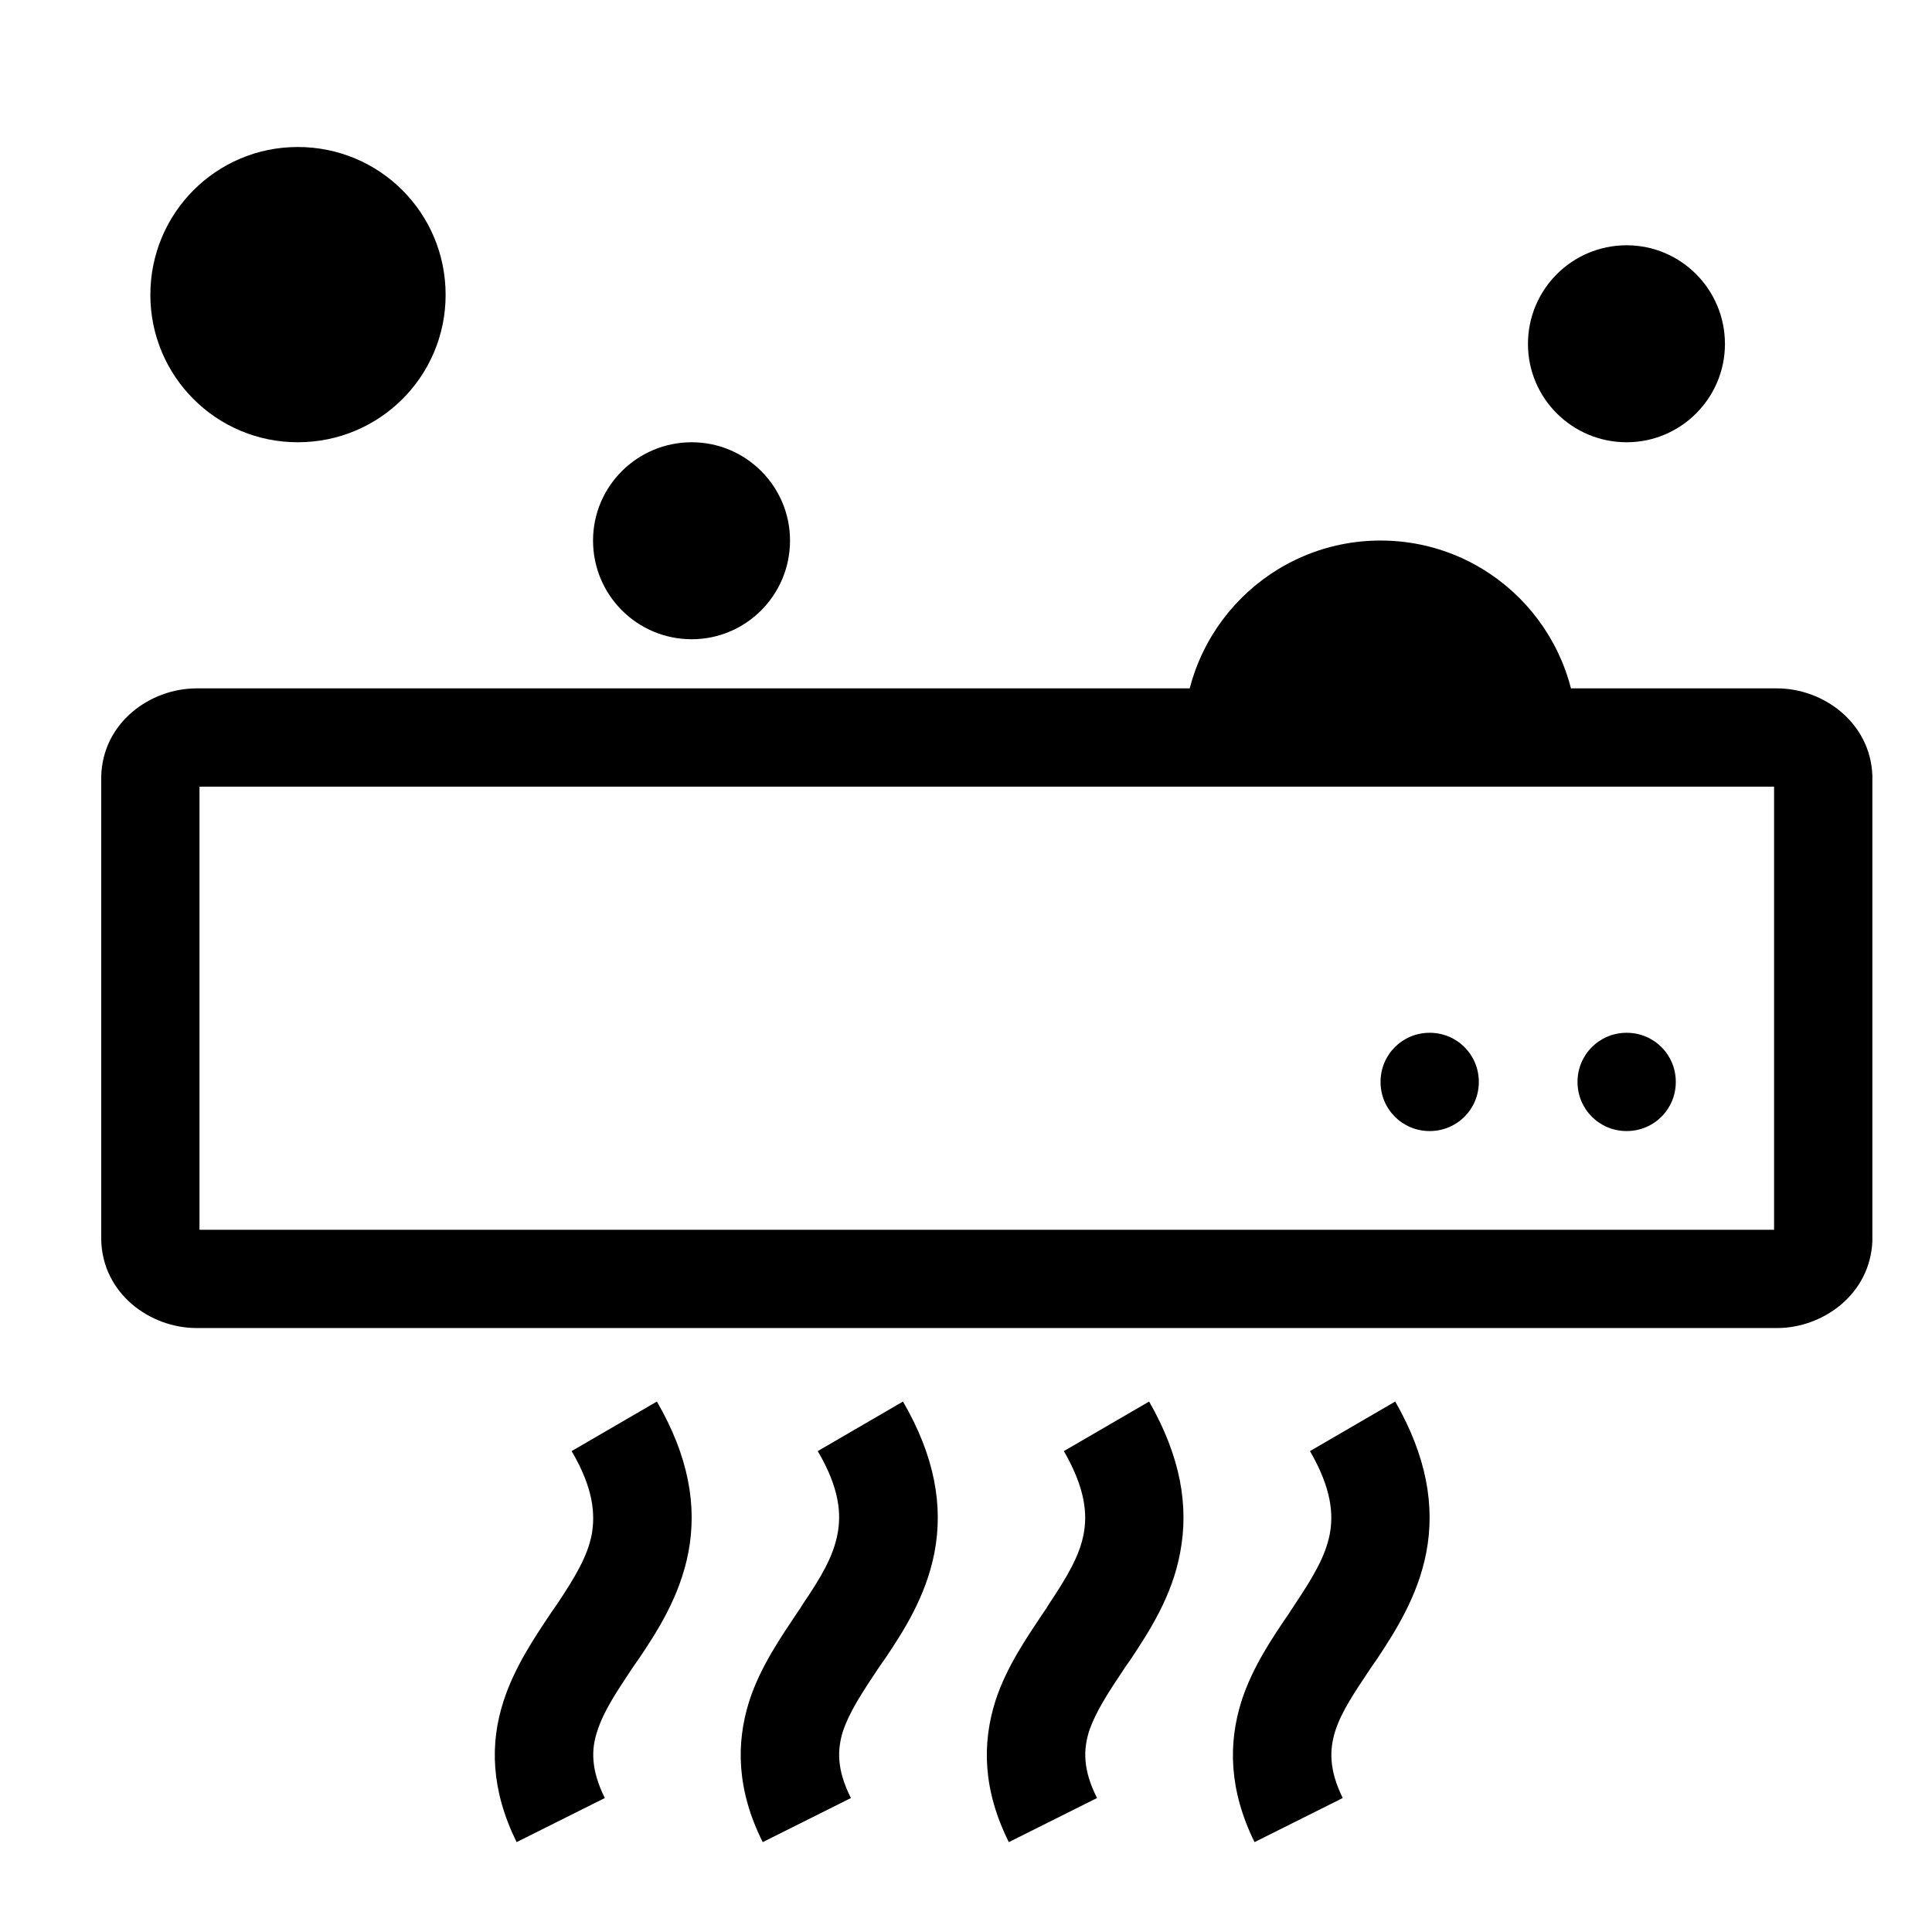
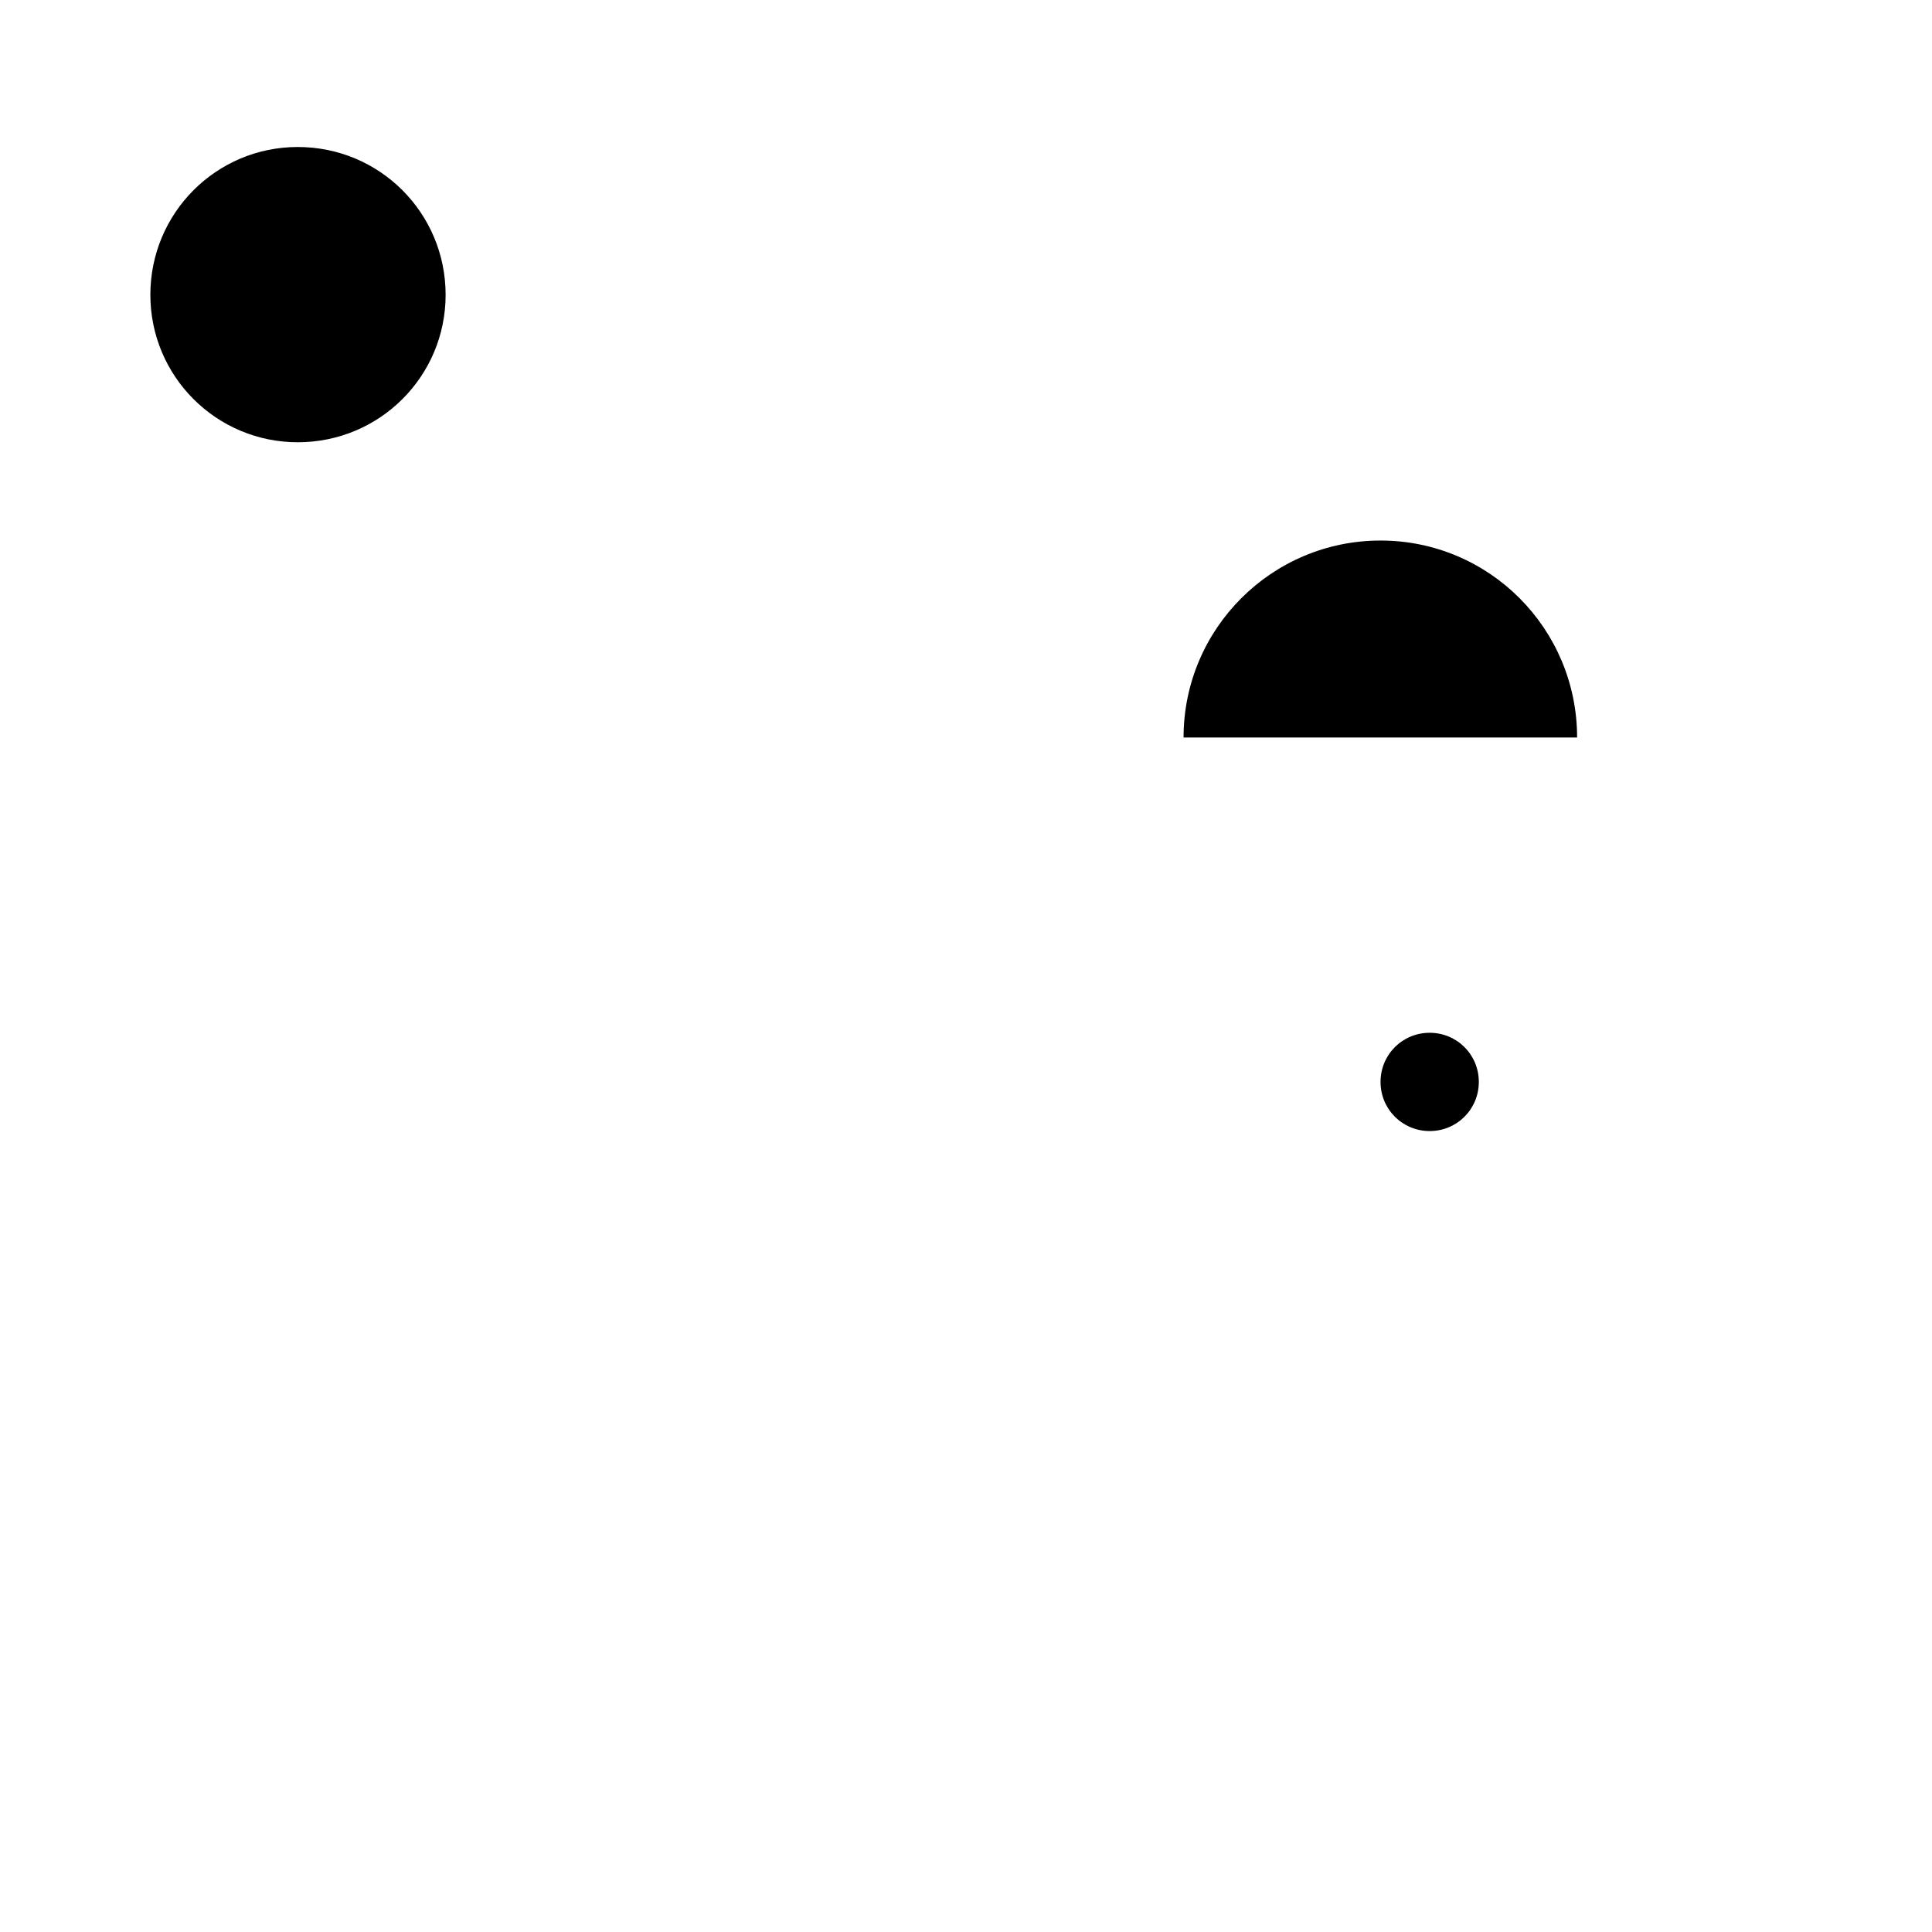
<svg xmlns="http://www.w3.org/2000/svg" xml:space="preserve" width="46px" height="46px" version="1.1" style="shape-rendering:geometricPrecision; text-rendering:geometricPrecision; image-rendering:optimizeQuality; fill-rule:evenodd; clip-rule:evenodd" viewBox="0 0 46 46">
  <defs>
    <style type="text/css">
   
    .fil0 {fill:black}
    .fil1 {fill:black;fill-rule:nonzero}
   
  </style>
  </defs>
  <g id="Слой_x0020_1">
-     <path class="fil0" d="M2.41 18.49c0.03,-1.28 1.16,-2.1 2.27,-2.1l37.63 0c1.1,0 2.22,0.81 2.27,2.07l0 11.09c-0.05,1.26 -1.17,2.07 -2.27,2.07l-37.63 0c-1.11,0 -2.24,-0.82 -2.27,-2.1l0 -11.03zm2.34 10.79l37.49 0 0 -10.55 -37.49 0 0 10.55z" />
-     <path class="fil1" d="M38.73 26.93c0.65,0 1.17,-0.52 1.17,-1.17 0,-0.65 -0.52,-1.17 -1.17,-1.17 -0.65,0 -1.17,0.52 -1.17,1.17 0,0.65 0.52,1.17 1.17,1.17z" />
    <path class="fil1" d="M34.04 26.93c0.65,0 1.17,-0.52 1.17,-1.17 0,-0.65 -0.52,-1.17 -1.17,-1.17 -0.65,0 -1.17,0.52 -1.17,1.17 0,0.65 0.52,1.17 1.17,1.17z" />
-     <path class="fil0" d="M31.19 34.55c0.52,0.9 0.56,1.51 0.47,1.98 -0.1,0.52 -0.39,1.01 -0.83,1.67 -0.04,0.07 -0.09,0.13 -0.13,0.2 -0.39,0.57 -0.88,1.29 -1.14,2.1 -0.32,1.01 -0.3,2.12 0.31,3.36l2.1 -1.05c-0.34,-0.69 -0.31,-1.17 -0.18,-1.59 0.15,-0.47 0.45,-0.91 0.87,-1.54l0.12 -0.17c0.43,-0.65 0.98,-1.5 1.18,-2.55 0.21,-1.1 0.01,-2.28 -0.74,-3.59l-2.03 1.18zm-5.39 1.98c0.09,-0.47 0.05,-1.08 -0.47,-1.98l2.03 -1.18c0.75,1.31 0.95,2.49 0.74,3.59 -0.19,1.05 -0.75,1.9 -1.18,2.55l-0.12 0.17c-0.42,0.63 -0.71,1.07 -0.87,1.54 -0.13,0.42 -0.16,0.9 0.19,1.59l-2.1 1.05c-0.62,-1.24 -0.64,-2.35 -0.32,-3.36 0.26,-0.81 0.76,-1.53 1.14,-2.1l0 0c0.05,-0.07 0.09,-0.13 0.13,-0.2 0.44,-0.66 0.73,-1.15 0.83,-1.67zm-6.33 -1.98c0.53,0.9 0.56,1.51 0.47,1.98 -0.1,0.52 -0.38,1.01 -0.83,1.67 -0.04,0.07 -0.08,0.13 -0.13,0.2 -0.38,0.57 -0.88,1.29 -1.14,2.1 -0.32,1.01 -0.3,2.12 0.32,3.36l2.1 -1.05c-0.35,-0.69 -0.32,-1.17 -0.19,-1.59 0.16,-0.47 0.45,-0.91 0.87,-1.54l0.12 -0.17c0.44,-0.65 0.99,-1.5 1.19,-2.55 0.21,-1.1 0.01,-2.28 -0.75,-3.59l-2.03 1.18zm-5.86 0c0.53,0.9 0.56,1.51 0.48,1.98 -0.1,0.52 -0.39,1.01 -0.83,1.67 -0.05,0.07 -0.09,0.13 -0.14,0.2 -0.38,0.57 -0.87,1.29 -1.13,2.1 -0.33,1.01 -0.3,2.12 0.31,3.36l2.1 -1.05c-0.34,-0.69 -0.32,-1.17 -0.18,-1.59 0.15,-0.47 0.44,-0.91 0.86,-1.54l0.12 -0.17c0.44,-0.65 0.99,-1.5 1.19,-2.55 0.21,-1.1 0.01,-2.28 -0.75,-3.59l-2.03 1.18z" />
-     <path class="fil1" d="M38.73 10.53c1.29,0 2.34,-1.05 2.34,-2.34 0,-1.3 -1.05,-2.35 -2.34,-2.35 -1.3,0 -2.35,1.05 -2.35,2.35 0,1.29 1.05,2.34 2.35,2.34z" />
-     <path class="fil1" d="M16.47 15.22c1.29,0 2.34,-1.05 2.34,-2.35 0,-1.29 -1.05,-2.34 -2.34,-2.34 -1.3,0 -2.35,1.05 -2.35,2.34 0,1.3 1.05,2.35 2.35,2.35z" />
    <path class="fil0" d="M37.55 17.56c0,-2.59 -2.09,-4.69 -4.68,-4.69 -2.59,0 -4.69,2.1 -4.69,4.69l9.37 0z" />
    <path class="fil1" d="M7.09 10.53c1.95,0 3.52,-1.57 3.52,-3.51 0,-1.95 -1.57,-3.52 -3.52,-3.52 -1.94,0 -3.51,1.57 -3.51,3.52 0,1.94 1.57,3.51 3.51,3.51z" />
  </g>
</svg>